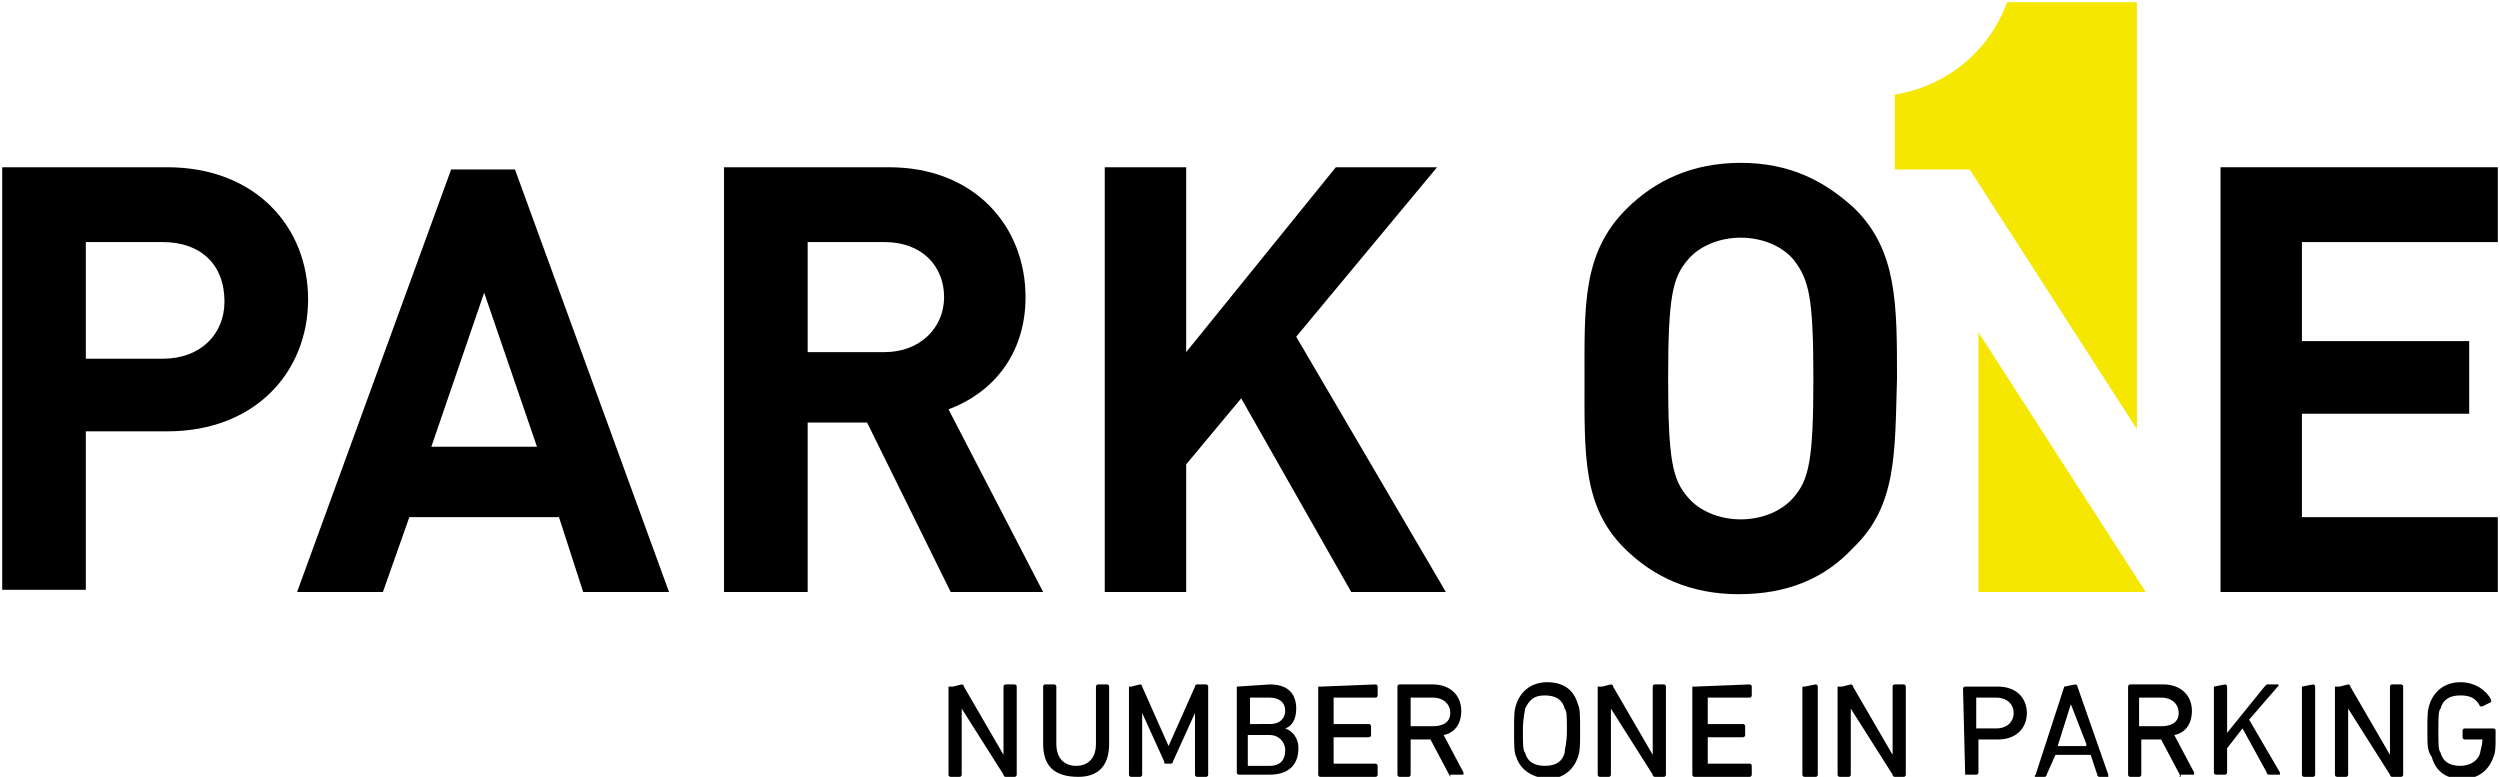
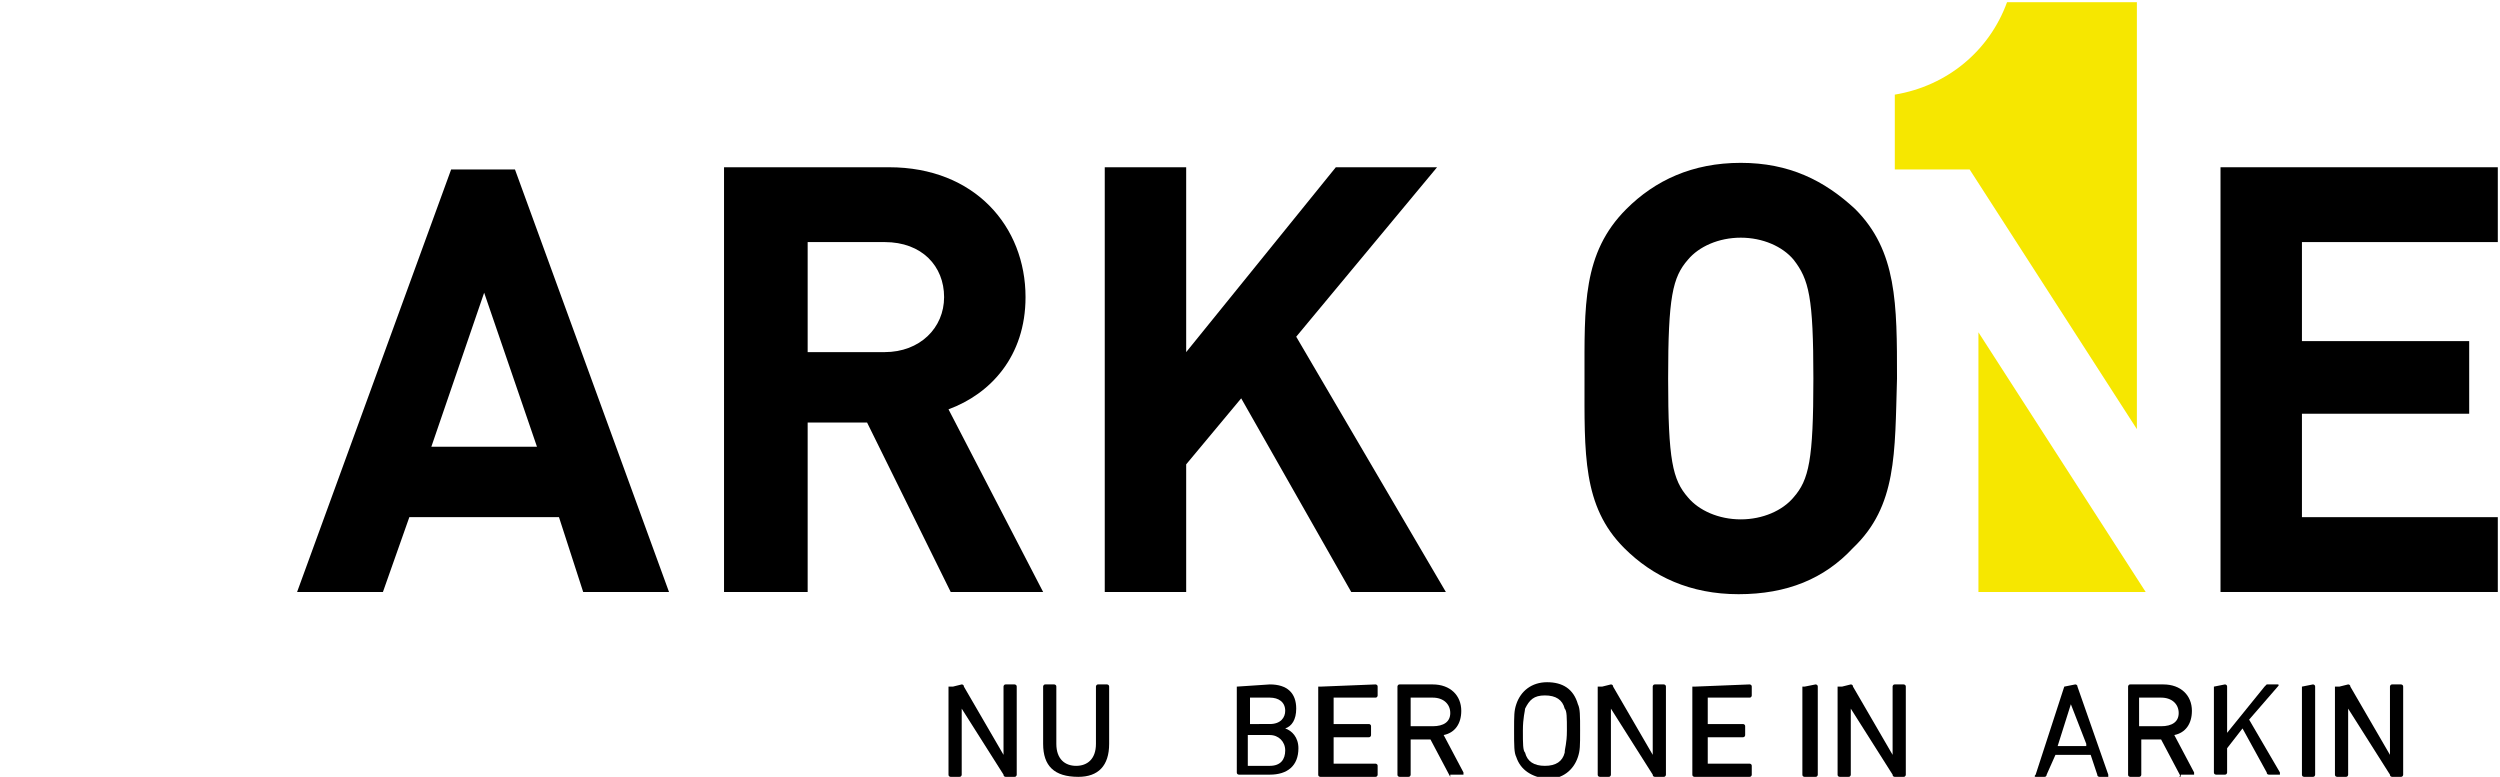
<svg xmlns="http://www.w3.org/2000/svg" version="1.1" id="Ebene_1" x="0px" y="0px" viewBox="0 0 113.6 35.3" style="enable-background:new 0 0 113.6 35.3;" xml:space="preserve">
  <style type="text/css">
	.st0{fill:#F6E700;}
</style>
  <g>
    <path d="M43.3,31.2C43.3,31.2,43.3,31.2,43.3,31.2l0.4-0.1c0,0,0.1,0,0.1,0.1l1.8,3.1h0v-3.1c0,0,0-0.1,0.1-0.1h0.4   c0,0,0.1,0,0.1,0.1v4c0,0,0,0.1-0.1,0.1h-0.4c0,0-0.1,0-0.1-0.1l-1.9-3h0v3c0,0,0,0.1-0.1,0.1h-0.4c0,0-0.1,0-0.1-0.1V31.2z" />
    <path d="M47.4,33.8v-2.6c0,0,0-0.1,0.1-0.1h0.4c0,0,0.1,0,0.1,0.1v2.6c0,0.7,0.4,1,0.9,1c0.5,0,0.9-0.3,0.9-1v-2.6   c0,0,0-0.1,0.1-0.1h0.4c0,0,0.1,0,0.1,0.1v2.6c0,1-0.5,1.5-1.4,1.5C47.9,35.3,47.4,34.8,47.4,33.8" />
-     <path d="M51.4,31.2C51.4,31.2,51.5,31.2,51.4,31.2l0.4-0.1c0,0,0.1,0,0.1,0.1l1.2,2.7h0l1.2-2.7c0,0,0-0.1,0.1-0.1h0.4   c0,0,0.1,0,0.1,0.1v4c0,0,0,0.1-0.1,0.1h-0.4c0,0-0.1,0-0.1-0.1v-2.8h0l-1,2.2c0,0.1-0.1,0.1-0.1,0.1h-0.2c-0.1,0-0.1,0-0.1-0.1   l-1-2.2h0v2.8c0,0,0,0.1-0.1,0.1h-0.4c0,0-0.1,0-0.1-0.1V31.2z" />
    <path d="M56.7,34.8h1c0.5,0,0.7-0.3,0.7-0.7c0-0.4-0.3-0.7-0.7-0.7h-1c0,0,0,0,0,0L56.7,34.8C56.7,34.8,56.7,34.8,56.7,34.8    M57.7,32.9c0.5,0,0.7-0.3,0.7-0.6c0-0.4-0.3-0.6-0.7-0.6h-0.9c0,0,0,0,0,0v1.2c0,0,0,0,0,0H57.7z M56.2,31.2   C56.2,31.2,56.2,31.2,56.2,31.2l1.5-0.1c0.8,0,1.2,0.4,1.2,1.1c0,0.5-0.2,0.8-0.5,0.9v0c0.3,0.1,0.6,0.4,0.6,0.9   c0,0.8-0.5,1.2-1.3,1.2h-1.4c0,0-0.1,0-0.1-0.1V31.2z" />
    <path d="M60,31.2C60,31.2,60,31.2,60,31.2l2.5-0.1c0,0,0.1,0,0.1,0.1v0.4c0,0,0,0.1-0.1,0.1h-1.9c0,0,0,0,0,0v1.2c0,0,0,0,0,0h1.6   c0,0,0.1,0,0.1,0.1v0.4c0,0,0,0.1-0.1,0.1h-1.6c0,0,0,0,0,0v1.2c0,0,0,0,0,0h1.9c0,0,0.1,0,0.1,0.1v0.4c0,0,0,0.1-0.1,0.1h-2.5   c0,0-0.1,0-0.1-0.1V31.2z" />
    <path d="M65.9,32.4c0-0.4-0.3-0.7-0.8-0.7h-1c0,0,0,0,0,0V33c0,0,0,0,0,0h1C65.6,33,65.9,32.8,65.9,32.4 M65.9,35.3   C65.9,35.3,65.9,35.2,65.9,35.3l-0.9-1.7h-0.9c0,0,0,0,0,0v1.6c0,0,0,0.1-0.1,0.1h-0.4c0,0-0.1,0-0.1-0.1v-4c0,0,0-0.1,0.1-0.1h1.5   c0.8,0,1.3,0.5,1.3,1.2c0,0.6-0.3,1-0.8,1.1l0.9,1.7c0,0,0,0.1,0,0.1H65.9z" />
    <path d="M71.1,34.2c0-0.2,0.1-0.4,0.1-1c0-0.6,0-0.9-0.1-1c-0.1-0.4-0.4-0.6-0.9-0.6c-0.5,0-0.7,0.2-0.9,0.6c0,0.1-0.1,0.4-0.1,1   c0,0.6,0,0.9,0.1,1c0.1,0.4,0.4,0.6,0.9,0.6C70.7,34.8,71,34.6,71.1,34.2 M68.9,34.4c-0.1-0.2-0.1-0.5-0.1-1.2c0-0.7,0-0.9,0.1-1.2   c0.2-0.6,0.7-1,1.4-1c0.7,0,1.2,0.3,1.4,1c0.1,0.2,0.1,0.5,0.1,1.2c0,0.7,0,0.9-0.1,1.2c-0.2,0.6-0.7,1-1.4,1   C69.6,35.3,69.1,35,68.9,34.4" />
    <path d="M72.8,31.2C72.8,31.2,72.9,31.2,72.8,31.2l0.4-0.1c0,0,0.1,0,0.1,0.1l1.8,3.1h0v-3.1c0,0,0-0.1,0.1-0.1h0.4   c0,0,0.1,0,0.1,0.1v4c0,0,0,0.1-0.1,0.1h-0.4c0,0-0.1,0-0.1-0.1l-1.9-3h0v3c0,0,0,0.1-0.1,0.1h-0.4c0,0-0.1,0-0.1-0.1V31.2z" />
    <path d="M77,31.2C77,31.2,77,31.2,77,31.2l2.5-0.1c0,0,0.1,0,0.1,0.1v0.4c0,0,0,0.1-0.1,0.1h-1.9c0,0,0,0,0,0v1.2c0,0,0,0,0,0h1.6   c0,0,0.1,0,0.1,0.1v0.4c0,0,0,0.1-0.1,0.1h-1.6c0,0,0,0,0,0v1.2c0,0,0,0,0,0h1.9c0,0,0.1,0,0.1,0.1v0.4c0,0,0,0.1-0.1,0.1H77   c0,0-0.1,0-0.1-0.1V31.2z" />
    <path d="M82,31.2C82,31.2,82,31.2,82,31.2l0.5-0.1c0,0,0.1,0,0.1,0.1v4c0,0,0,0.1-0.1,0.1H82c0,0-0.1,0-0.1-0.1V31.2z" />
    <path d="M83.7,31.2C83.7,31.2,83.7,31.2,83.7,31.2l0.4-0.1c0,0,0.1,0,0.1,0.1l1.8,3.1h0v-3.1c0,0,0-0.1,0.1-0.1h0.4   c0,0,0.1,0,0.1,0.1v4c0,0,0,0.1-0.1,0.1h-0.4c0,0-0.1,0-0.1-0.1l-1.9-3h0v3c0,0,0,0.1-0.1,0.1h-0.4c0,0-0.1,0-0.1-0.1V31.2z" />
-     <path d="M91.5,32.4c0-0.4-0.3-0.7-0.8-0.7h-0.9c0,0,0,0,0,0v1.4c0,0,0,0,0,0h0.9C91.2,33.1,91.5,32.8,91.5,32.4 M89.3,35.3   C89.3,35.3,89.2,35.2,89.3,35.3l-0.1-4c0,0,0-0.1,0.1-0.1h1.5c0.8,0,1.3,0.5,1.3,1.2c0,0.7-0.5,1.2-1.3,1.2h-0.9c0,0,0,0,0,0v1.5   c0,0,0,0.1-0.1,0.1H89.3z" />
    <path d="M94.8,33.8L94.1,32h0l-0.6,1.9H94.8z M93.8,31.2C93.9,31.2,93.9,31.2,93.8,31.2l0.5-0.1c0,0,0.1,0,0.1,0.1l1.4,4   c0,0,0,0.1,0,0.1h-0.4c0,0-0.1,0-0.1-0.1l-0.3-0.9h-1.6L93,35.2c0,0,0,0.1-0.1,0.1h-0.4c0,0-0.1,0,0-0.1L93.8,31.2z" />
    <path d="M99,32.4c0-0.4-0.3-0.7-0.8-0.7h-1c0,0,0,0,0,0V33c0,0,0,0,0,0h1C98.7,33,99,32.8,99,32.4 M99.1,35.3   C99,35.3,99,35.2,99.1,35.3l-0.9-1.7h-0.9c0,0,0,0,0,0v1.6c0,0,0,0.1-0.1,0.1h-0.4c0,0-0.1,0-0.1-0.1v-4c0,0,0-0.1,0.1-0.1h1.5   c0.8,0,1.3,0.5,1.3,1.2c0,0.6-0.3,1-0.8,1.1l0.9,1.7c0,0,0,0.1,0,0.1H99.1z" />
    <path d="M100.6,31.2C100.6,31.2,100.6,31.2,100.6,31.2l0.5-0.1c0,0,0.1,0,0.1,0.1v2.1l1.7-2.1c0,0,0.1-0.1,0.1-0.1h0.5   c0,0,0.1,0,0,0.1l-1.3,1.5l1.4,2.4c0,0,0,0.1,0,0.1h-0.5c0,0-0.1,0-0.1-0.1l-1.1-2l-0.7,0.9v1.1c0,0,0,0.1-0.1,0.1h-0.4   c0,0-0.1,0-0.1-0.1V31.2z" />
    <path d="M104.6,31.2C104.6,31.2,104.6,31.2,104.6,31.2l0.5-0.1c0,0,0.1,0,0.1,0.1v4c0,0,0,0.1-0.1,0.1h-0.4c0,0-0.1,0-0.1-0.1V31.2   z" />
    <path d="M106.3,31.2C106.3,31.2,106.3,31.2,106.3,31.2l0.4-0.1c0,0,0.1,0,0.1,0.1l1.8,3.1h0v-3.1c0,0,0-0.1,0.1-0.1h0.4   c0,0,0.1,0,0.1,0.1v4c0,0,0,0.1-0.1,0.1h-0.4c0,0-0.1,0-0.1-0.1l-1.9-3h0v3c0,0,0,0.1-0.1,0.1h-0.4c0,0-0.1,0-0.1-0.1V31.2z" />
-     <path d="M110.3,33.2c0-0.7,0-0.9,0.1-1.2c0.2-0.6,0.7-1,1.4-1c0.7,0,1.2,0.4,1.4,0.8c0,0,0,0.1,0,0.1l-0.4,0.2c0,0-0.1,0-0.1,0   c-0.2-0.4-0.5-0.5-0.9-0.5c-0.5,0-0.8,0.2-0.9,0.6c-0.1,0.1-0.1,0.4-0.1,1c0,0.6,0,0.9,0.1,1c0.1,0.4,0.4,0.6,0.9,0.6   c0.4,0,0.8-0.2,0.9-0.6c0-0.1,0.1-0.3,0.1-0.6c0,0,0,0,0,0h-0.8c0,0-0.1,0-0.1-0.1v-0.3c0,0,0-0.1,0.1-0.1h1.3c0,0,0.1,0,0.1,0.1   v0.3c0,0.4,0,0.7-0.1,0.9c-0.2,0.6-0.7,1-1.4,1c-0.7,0-1.2-0.3-1.4-1C110.3,34.1,110.3,33.9,110.3,33.2" />
-     <path d="M7.4,11H3.9v5.3h3.5c1.7,0,2.8-1.1,2.8-2.6C10.2,12,9.1,11,7.4,11 M7.6,19.6H3.9v7.2H0.1V7.6h7.5c4,0,6.4,2.7,6.4,6   S11.6,19.6,7.6,19.6" />
    <path d="M22,13.3l-2.4,7h4.8L22,13.3z M26.5,26.9l-1.1-3.4h-6.8l-1.2,3.4h-3.9l7-19.2h2.9l7,19.2H26.5z" />
    <path d="M40.2,11h-3.5V16h3.5c1.6,0,2.7-1.1,2.7-2.5S41.9,11,40.2,11 M43.2,26.9l-3.8-7.7h-2.7v7.7h-3.8V7.6h7.5   c3.9,0,6.2,2.7,6.2,5.9c0,2.7-1.6,4.4-3.5,5.1l4.3,8.3H43.2z" />
    <polygon points="61.4,26.9 56.4,18.1 53.9,21.1 53.9,26.9 50.2,26.9 50.2,7.6 53.9,7.6 53.9,16 60.7,7.6 65.3,7.6 58.9,15.3    65.7,26.9  " />
    <path d="M81.5,11.8c-0.5-0.6-1.4-1-2.4-1c-1,0-1.9,0.4-2.4,1c-0.7,0.8-0.9,1.7-0.9,5.4c0,3.7,0.2,4.6,0.9,5.4c0.5,0.6,1.4,1,2.4,1   c1,0,1.9-0.4,2.4-1c0.7-0.8,0.9-1.7,0.9-5.4C82.4,13.5,82.2,12.7,81.5,11.8 M84.2,24.9c-1.3,1.4-3,2.1-5.2,2.1   c-2.2,0-3.9-0.8-5.2-2.1C71.9,23,72,20.6,72,17.2c0-3.3-0.1-5.7,1.9-7.7c1.3-1.3,3-2.1,5.2-2.1c2.2,0,3.8,0.8,5.2,2.1   c1.9,1.9,1.9,4.3,1.9,7.7C86.1,20.6,86.2,23,84.2,24.9" />
    <path class="st0" d="M97.1,0.1h-5.9c-0.8,2.2-2.7,3.8-5.1,4.2v3.4h3.4l7.6,11.8V7.6L97.1,0.1z M97.5,26.9l-7.6-11.8v11.8H97.5z" />
    <polygon points="100.9,26.9 100.9,7.6 113.5,7.6 113.5,11 104.6,11 104.6,15.5 112.2,15.5 112.2,18.8 104.6,18.8 104.6,23.5    113.5,23.5 113.5,26.9  " />
  </g>
</svg>